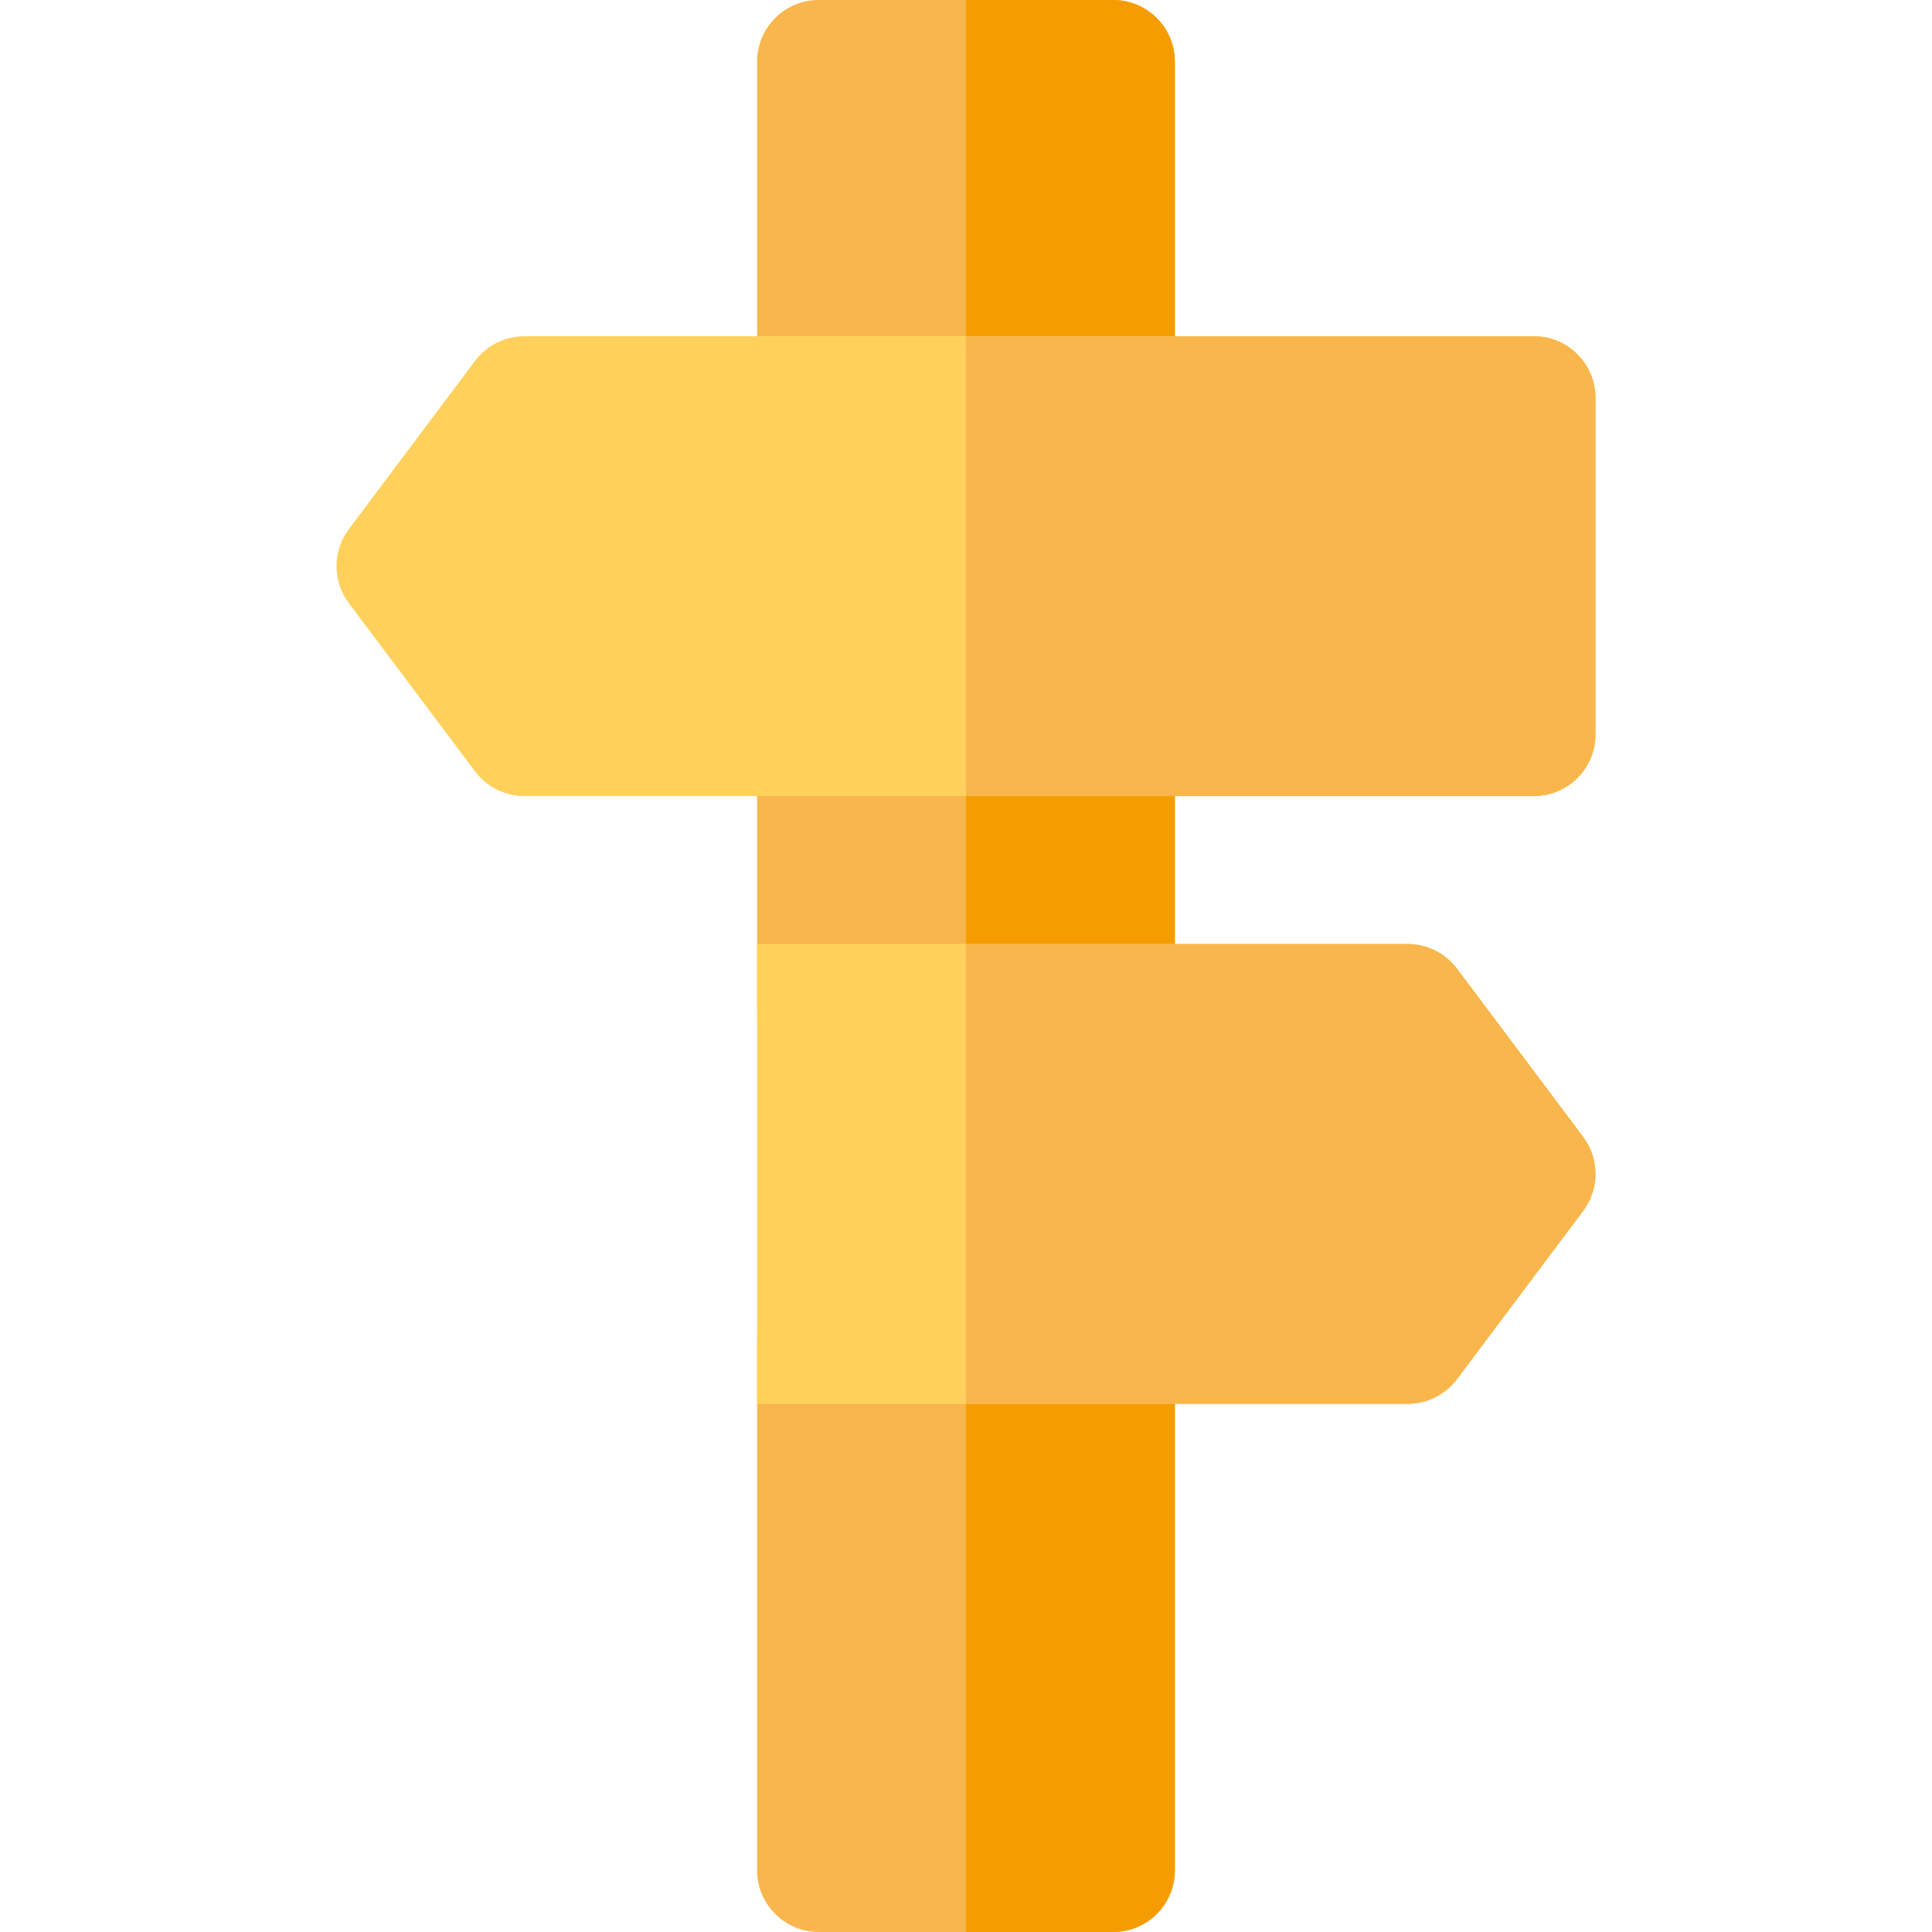
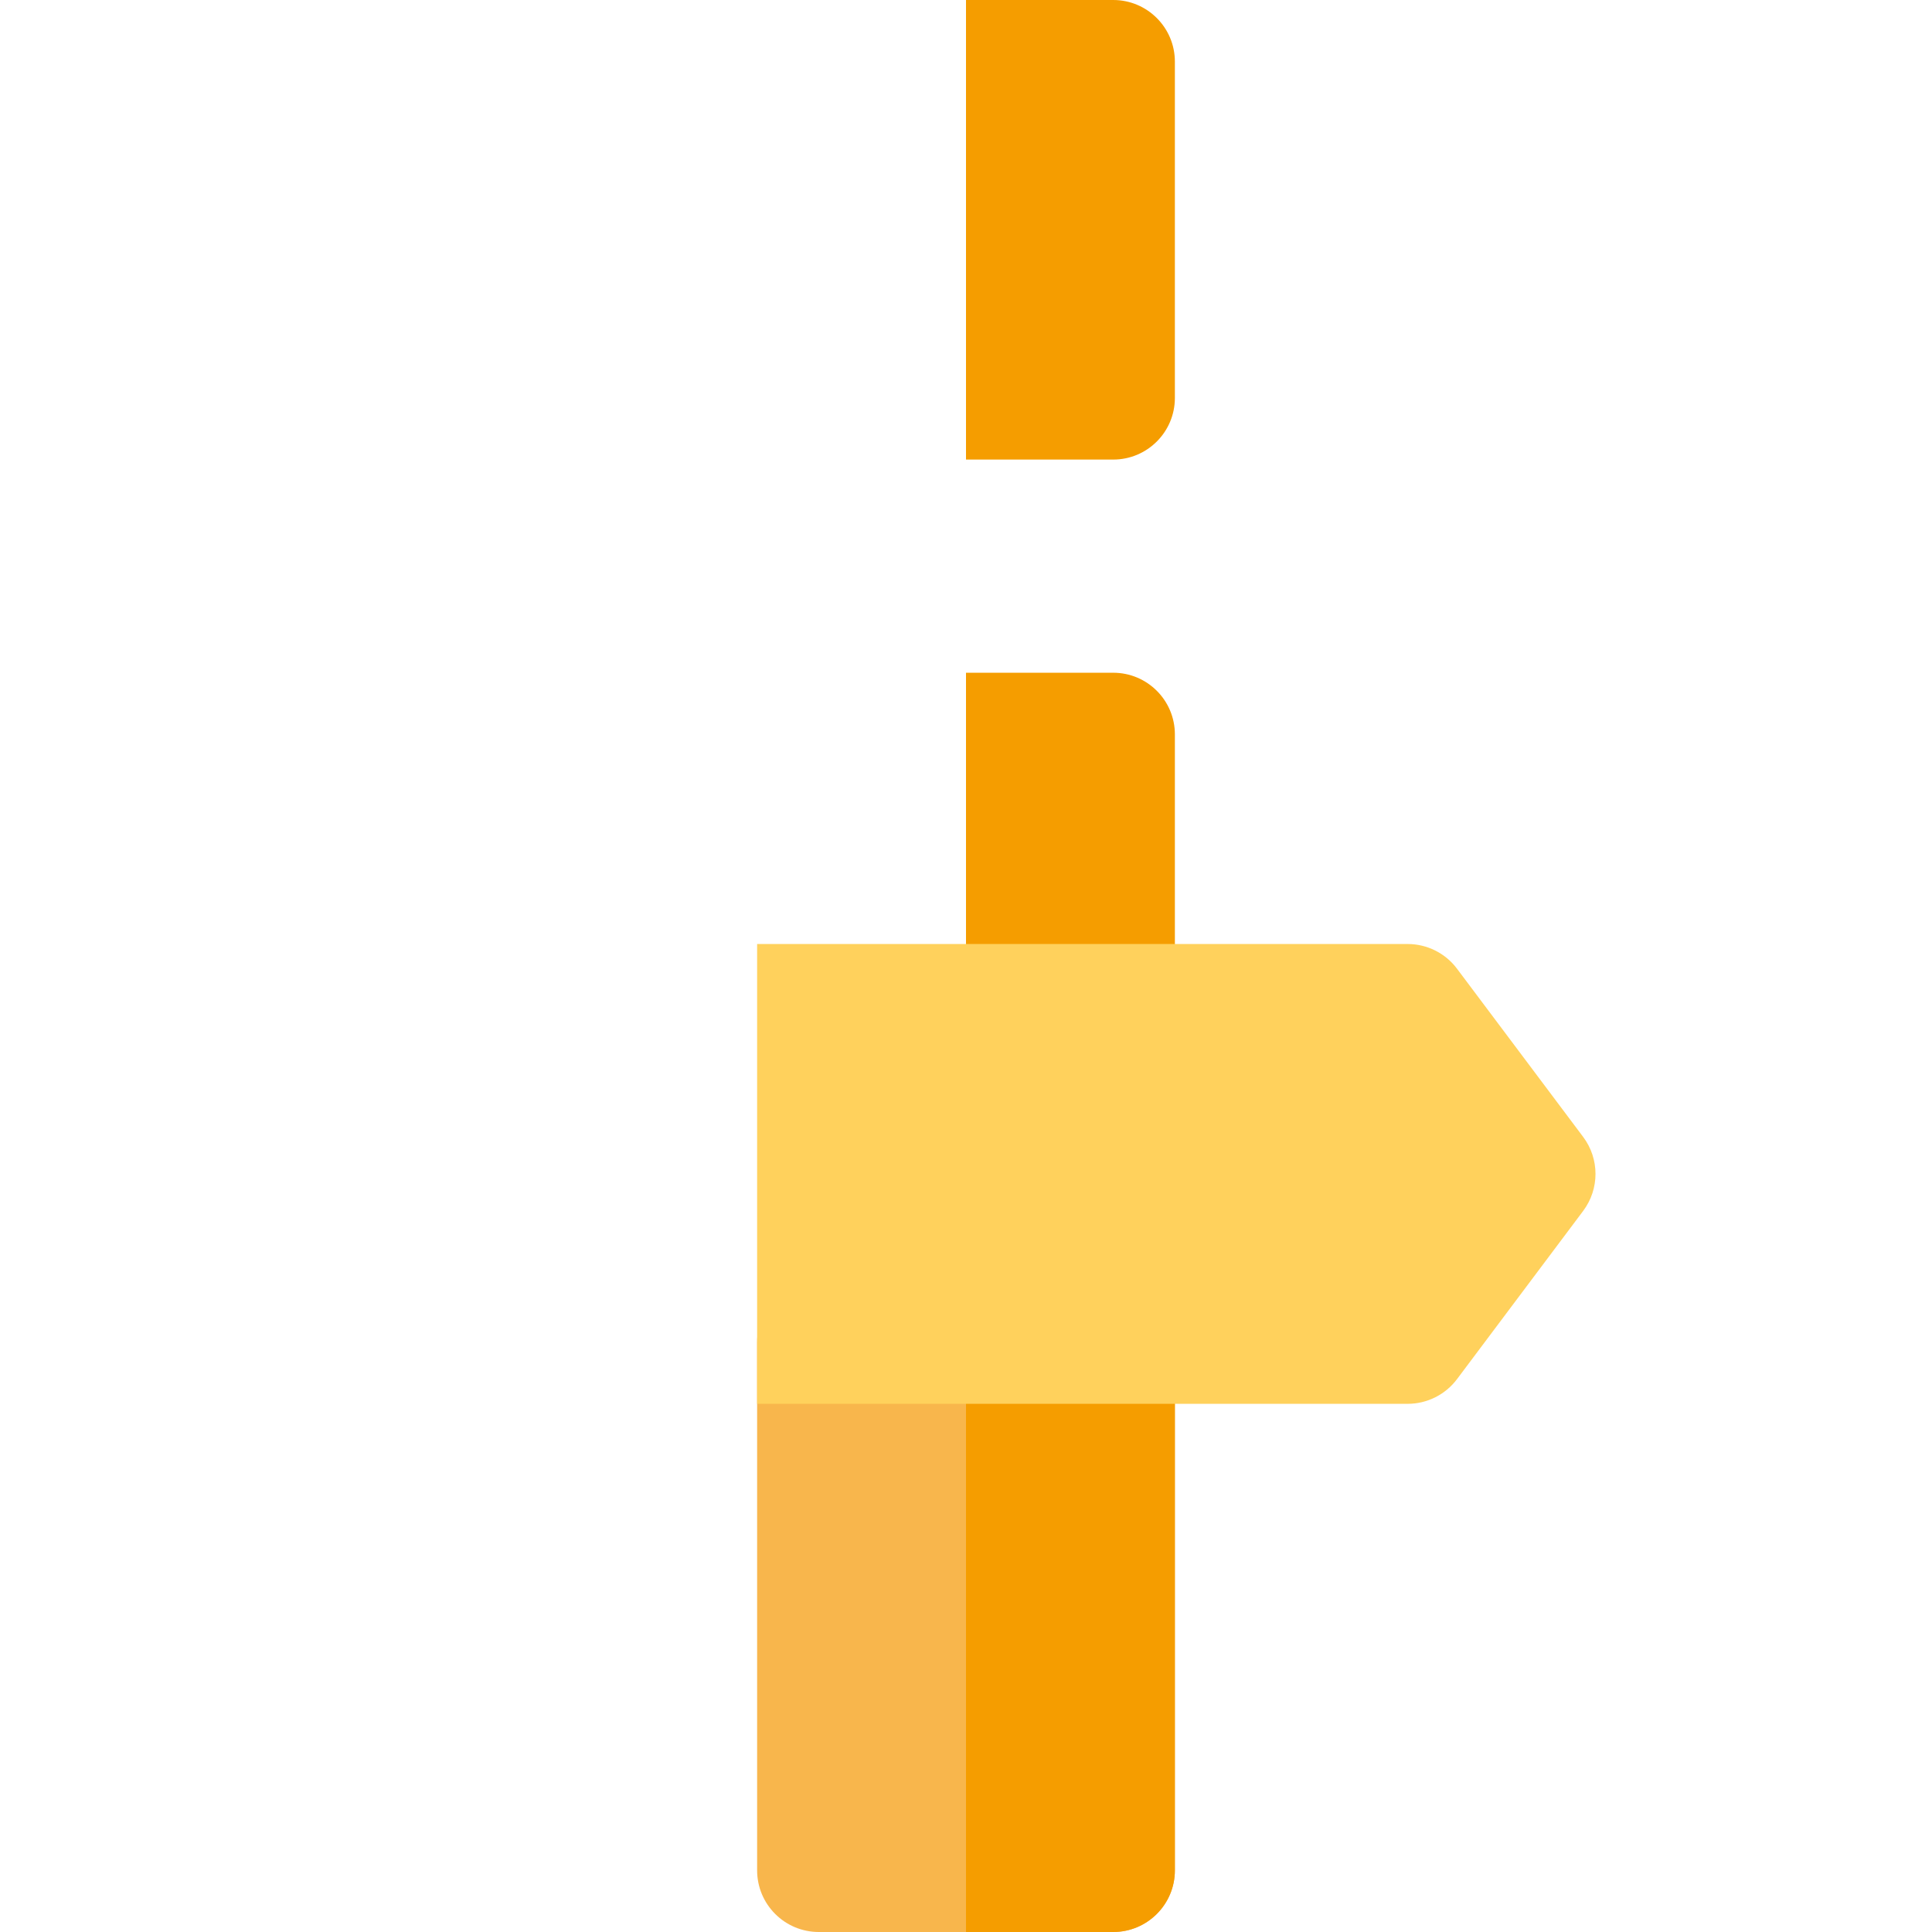
<svg xmlns="http://www.w3.org/2000/svg" version="1.1" id="Layer_1" x="0px" y="0px" viewBox="0 0 512 512" style="enable-background:new 0 0 512 512;" xml:space="preserve">
-   <path style="fill:#F8B64C;" d="M295.014,121.79h-78.029c-9.024,0-16.34-7.316-16.34-16.34V16.34c0-9.024,7.316-16.34,16.34-16.34  h78.029c9.024,0,16.34,7.316,16.34,16.34v89.109C311.355,114.473,304.039,121.79,295.014,121.79z" />
  <path style="fill:#F59D00;" d="M295.014,0H256v121.79h39.014c9.024,0,16.34-7.316,16.34-16.34V16.34  C311.355,7.316,304.039,0,295.014,0z" />
-   <path style="fill:#F8B64C;" d="M295.014,282.852h-78.029c-9.024,0-16.34-7.316-16.34-16.34v-71.887c0-9.024,7.316-16.34,16.34-16.34  h78.029c9.024,0,16.34,7.316,16.34,16.34v71.887C311.355,275.537,304.039,282.852,295.014,282.852z" />
  <path style="fill:#F59D00;" d="M295.014,178.284H256v104.568h39.014c9.024,0,16.34-7.316,16.34-16.34v-71.887  C311.355,185.6,304.039,178.284,295.014,178.284z" />
  <path style="fill:#F8B64C;" d="M295.014,512h-78.029c-9.024,0-16.34-7.316-16.34-16.34V355.688c0-9.024,7.316-16.34,16.34-16.34  h78.029c9.024,0,16.34,7.316,16.34,16.34V495.66C311.355,504.684,304.039,512,295.014,512z" />
  <path style="fill:#F59D00;" d="M295.014,339.347H256V512h39.014c9.024,0,16.34-7.316,16.34-16.34V355.688  C311.355,346.663,304.039,339.347,295.014,339.347z" />
-   <path style="fill:#FFD15C;" d="M406.484,210.965H138.957c-5.143,0-9.986-2.422-13.072-6.536l-33.441-44.588  c-4.357-5.81-4.357-13.799,0-19.609l33.441-44.589c3.086-4.115,7.929-6.536,13.072-6.536h267.528c9.024,0,16.34,7.316,16.34,16.34  v89.175C422.825,203.649,415.509,210.965,406.484,210.965z" />
-   <path style="fill:#F8B64C;" d="M406.484,89.109H256v121.856h150.484c9.024,0,16.34-7.316,16.34-16.34v-89.175  C422.825,96.425,415.509,89.109,406.484,89.109z" />
  <path style="fill:#FFD15C;" d="M373.043,372.028H200.645V250.172h172.398c5.143,0,9.986,2.422,13.072,6.536l33.441,44.588  c4.357,5.81,4.357,13.799,0,19.609l-33.441,44.589C383.029,369.606,378.186,372.028,373.043,372.028z" />
-   <path style="fill:#F8B64C;" d="M419.557,301.295l-33.441-44.588c-3.086-4.115-7.929-6.536-13.072-6.536H256v121.856h117.043  c5.143,0,9.986-2.422,13.072-6.536l33.441-44.589C423.914,315.094,423.914,307.104,419.557,301.295z" />
  <g>
</g>
  <g>
</g>
  <g>
</g>
  <g>
</g>
  <g>
</g>
  <g>
</g>
  <g>
</g>
  <g>
</g>
  <g>
</g>
  <g>
</g>
  <g>
</g>
  <g>
</g>
  <g>
</g>
  <g>
</g>
  <g>
</g>
</svg>